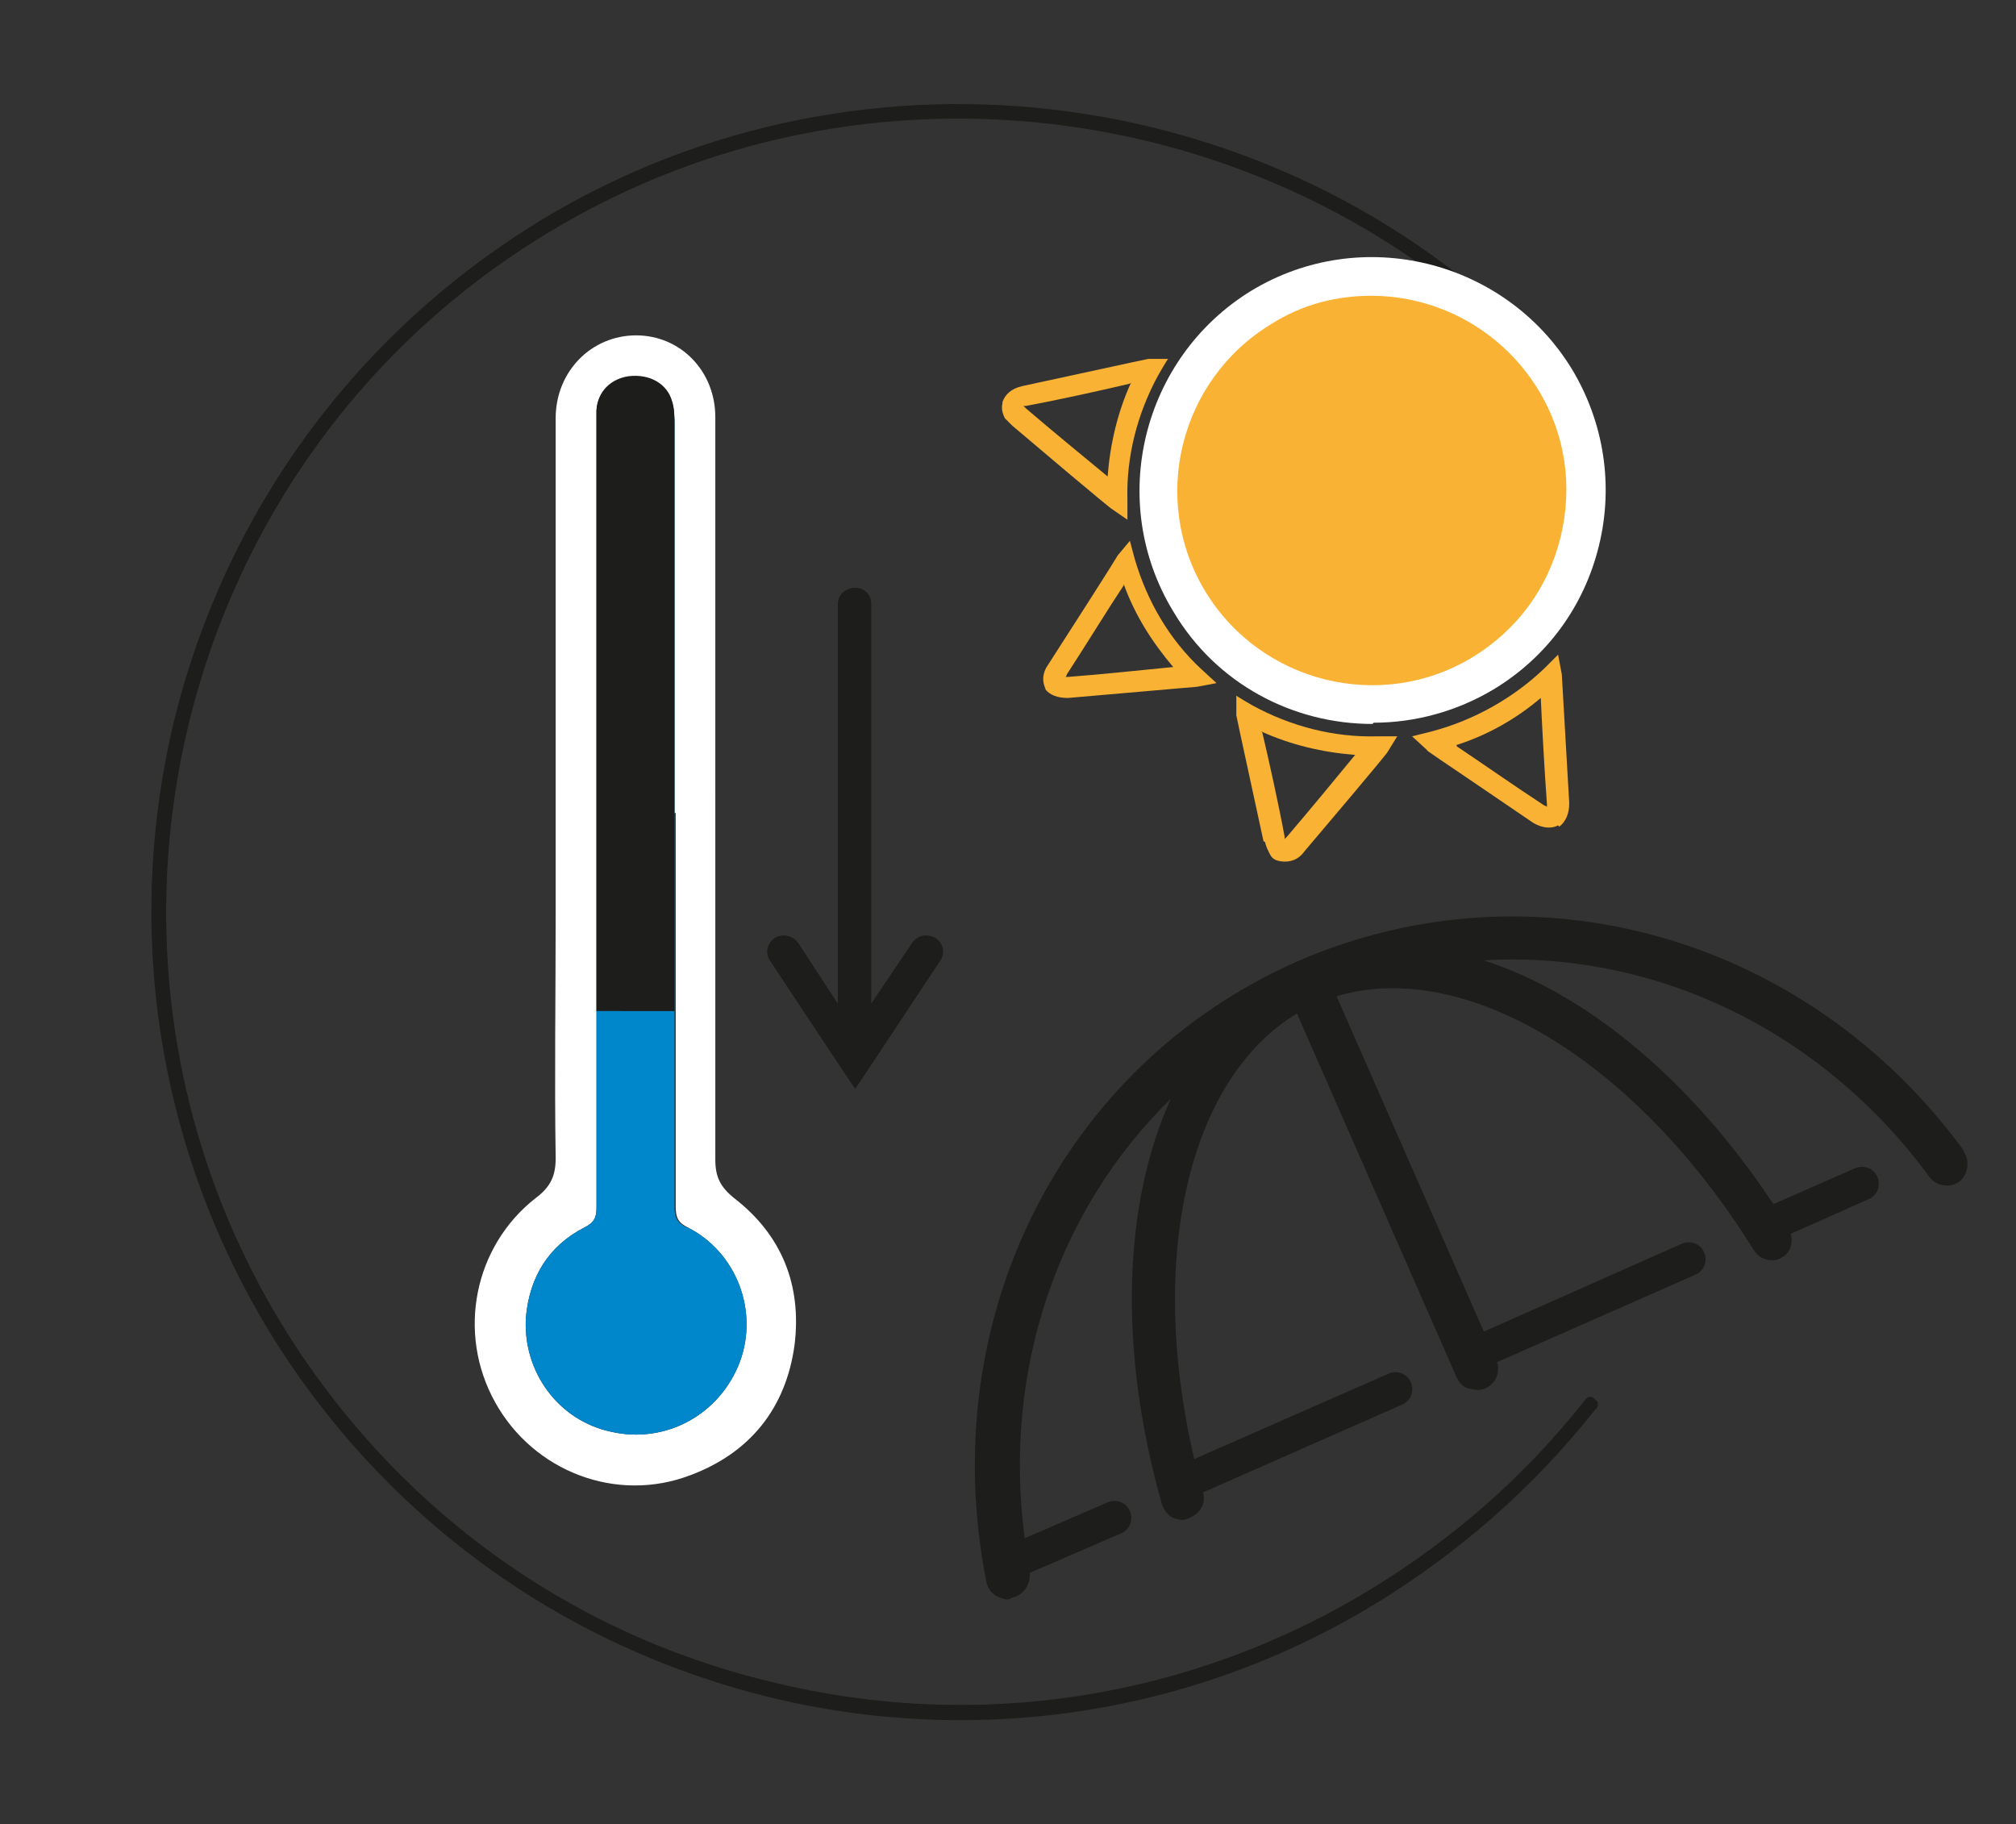
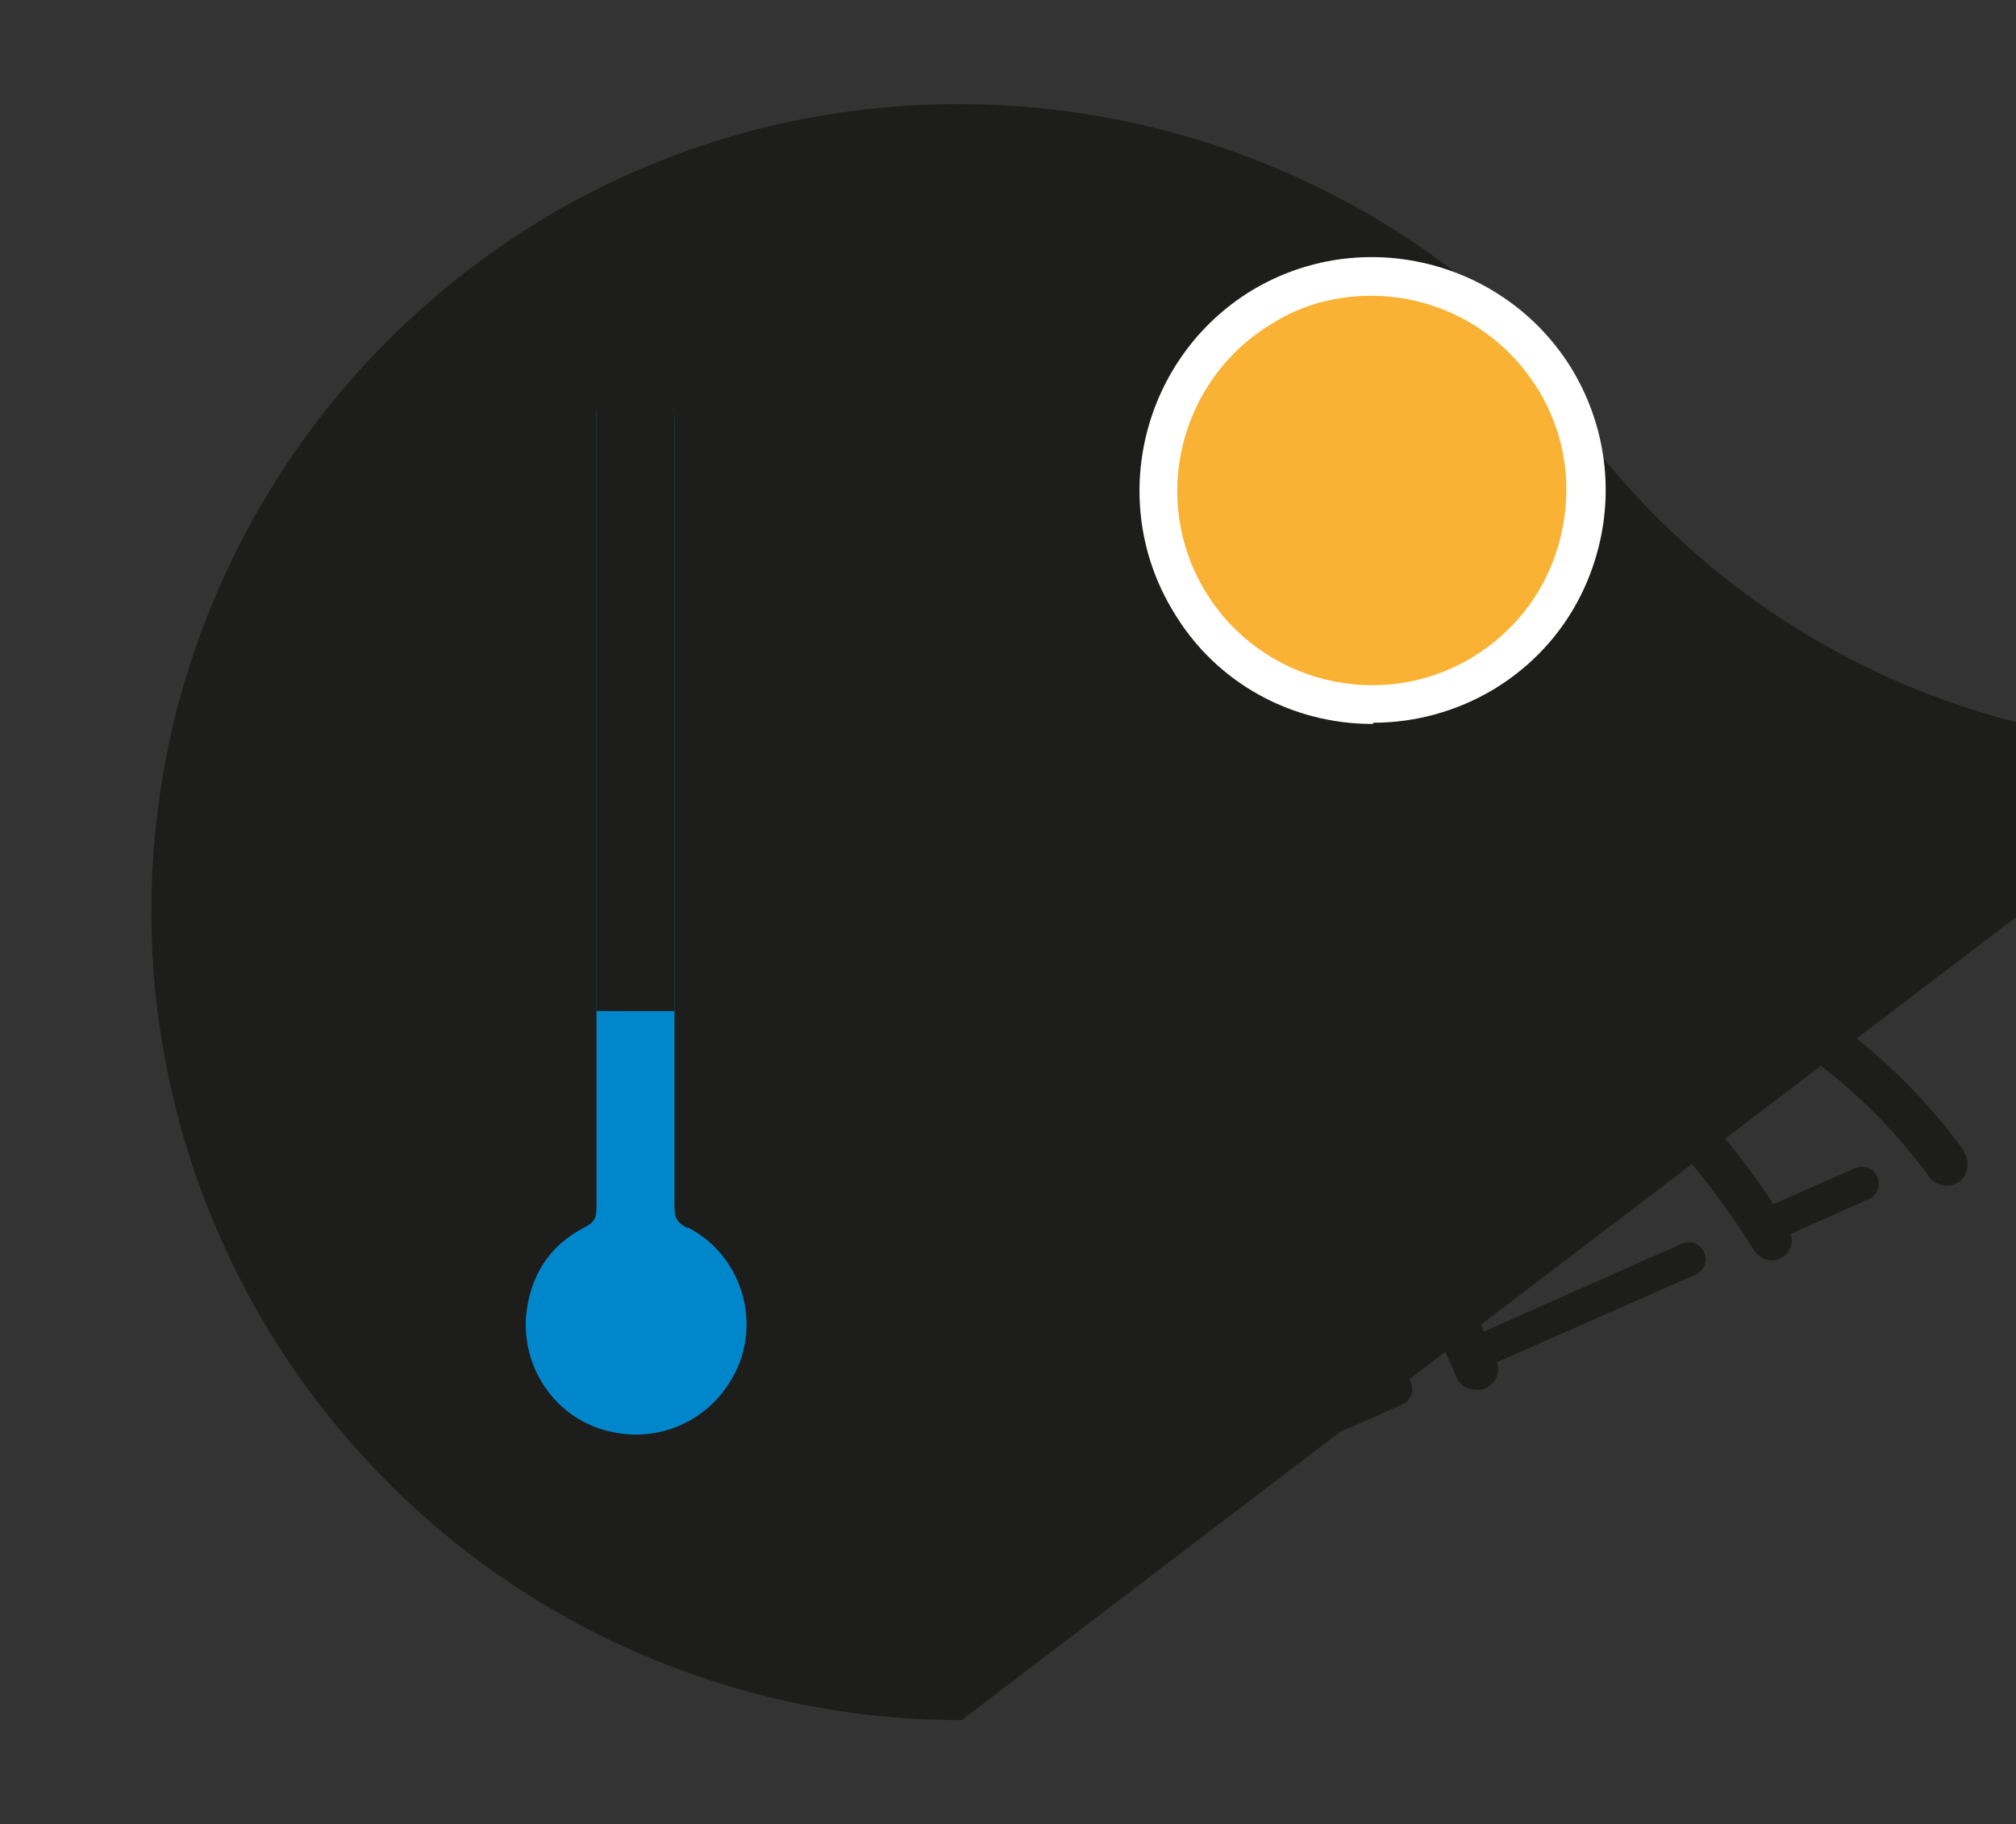
<svg xmlns="http://www.w3.org/2000/svg" id="Ebene_1" version="1.1" viewBox="0 0 162.9 147.4">
  <rect x="0" y="0" width="162.9" height="147.4" fill="#333333" stroke="none" />
  <defs>
    <style>
      .st0 {
        fill: #fff;
      }

      .st1 {
        fill: #1d1d1b;
      }

      .st2 {
        fill: #0086cb;
      }

      .st3 {
        fill: #f9b233;
      }
    </style>
  </defs>
-   <path class="st3" d="M84.5,55.7c-.3-.6-.3-1.3.2-2,5.6-8.7,5.6-8.8,5.6-8.8l1-1.2.4,1.5c1,3.4,2.8,6.5,5.4,8.9l1.2,1.1-1.6.3c0,0-.1,0-10.4.9-.8,0-1.5-.2-1.9-.8h0ZM90.8,47.3c-1.2,1.8-3.1,4.9-4.6,7.2,0,0,0,.1-.1.2,0,0,.1,0,.2,0,2.7-.2,6.4-.6,8.5-.8-1.7-2-3.1-4.2-4-6.7Z" />
-   <path class="st3" d="M125.9,66.7c-.6.3-1.3.2-2-.2-8.5-5.8-8.6-5.8-8.6-5.9l-1.2-1.1,1.6-.4c3.4-.9,6.6-2.7,9.1-5.1l1.1-1.1.3,1.6c0,0,0,.1.6,10.4,0,.9-.3,1.5-.8,1.9h0ZM117.7,60.3c1.8,1.2,4.8,3.3,7.1,4.8,0,0,.1,0,.2.1,0,0,0-.1,0-.2-.2-2.7-.4-6.4-.5-8.6-2,1.7-4.3,3-6.8,3.8Z" />
  <path class="st3" d="M102.1,68c-2.2-10.1-2.2-10.2-2.2-10.2v-1.6c-.1,0,1.3.8,1.3.8,3.1,1.7,6.6,2.6,10.1,2.5h1.6s-.8,1.3-.8,1.3c0,0,0,.1-6.7,8-.5.7-1.2.9-1.9.8s-.8-.4-1-.8-.2-.5-.3-.8ZM102,59.2c.5,2.1,1.3,5.7,1.8,8.4,0,0,0,.2,0,.2,0,0,0,0,.2-.2,1.8-2.1,4.1-4.9,5.5-6.6-2.6-.2-5.2-.8-7.6-1.9Z" />
  <path class="st3" d="M81,32.5c.2-.6.7-1.1,1.6-1.3,10.1-2.2,10.2-2.2,10.2-2.2h1.6c0-.1-.8,1.3-.8,1.3-1.7,3.1-2.6,6.6-2.5,10.1v1.6s-1.3-.9-1.3-.9c0,0-.1,0-8-6.7-.2-.2-.4-.4-.6-.6-.2-.4-.3-.8-.2-1.2ZM91.3,31c-2.1.5-5.7,1.3-8.4,1.8,0,0-.2,0-.2,0,0,0,0,0,.2.2,2.1,1.8,4.9,4.1,6.6,5.5.2-2.6.8-5.2,1.9-7.6ZM90.2,40.3h0s0,0,0,0Z" />
-   <path class="st1" d="M77.7,139c-5.2,0-10.5-.6-15.7-1.9-16.9-4.2-31.2-14.7-40.3-29.6-9-14.9-11.7-32.5-7.6-49.4,4.2-16.9,14.7-31.2,29.6-40.3,26.2-15.9,60.4-11.2,81.4,11,.2.2.2.6,0,.8-.2.2-.6.2-.8,0C103.6,7.8,70,3.2,44.3,18.8,14,37.1,4.4,76.7,22.7,106.9c8.9,14.6,22.9,25,39.6,29,16.6,4.1,33.9,1.4,48.5-7.5,6.7-4.1,12.5-9.2,17.3-15.3.2-.3.6-.3.8,0,.3.2.3.6,0,.8-4.9,6.2-10.8,11.4-17.6,15.6-10.3,6.3-21.9,9.5-33.7,9.5Z" />
+   <path class="st1" d="M77.7,139c-5.2,0-10.5-.6-15.7-1.9-16.9-4.2-31.2-14.7-40.3-29.6-9-14.9-11.7-32.5-7.6-49.4,4.2-16.9,14.7-31.2,29.6-40.3,26.2-15.9,60.4-11.2,81.4,11,.2.2.2.6,0,.8-.2.2-.6.2-.8,0c8.9,14.6,22.9,25,39.6,29,16.6,4.1,33.9,1.4,48.5-7.5,6.7-4.1,12.5-9.2,17.3-15.3.2-.3.6-.3.8,0,.3.2.3.6,0,.8-4.9,6.2-10.8,11.4-17.6,15.6-10.3,6.3-21.9,9.5-33.7,9.5Z" />
  <g>
    <circle class="st3" cx="110.9" cy="39.6" r="17.3" />
    <path class="st0" d="M110.9,58.5c-6.4,0-12.6-3.2-16.1-9.1-5.4-8.9-2.5-20.5,6.3-25.9,8.9-5.4,20.5-2.5,25.9,6.3,2.6,4.3,3.4,9.4,2.2,14.3-1.2,4.9-4.2,9-8.5,11.6-3,1.8-6.4,2.7-9.7,2.7ZM110.8,23.9c-2.8,0-5.6.7-8.1,2.3-7.4,4.5-9.8,14.2-5.3,21.6,4.5,7.4,14.2,9.8,21.6,5.3h0c3.6-2.2,6.1-5.6,7.1-9.7,1-4.1.4-8.3-1.8-11.9-3-4.9-8.2-7.6-13.5-7.6Z" />
  </g>
  <path class="st1" d="M158.7,93c-12.7-17.4-34.9-23.6-53.9-15.3-19,8.4-29.3,28.9-25.1,50.1.1.6.5,1.1,1.1,1.3s.6.2,1,0c.9-.2,1.5-1.1,1.4-2l7.4-3.2c.7-.3,1-1.1.7-1.8s-1.1-1-1.8-.7l-6.7,2.9c-1.8-13.6,2.7-26.6,11.8-35.5-3.8,8.4-4.3,20.1-.7,32.8.2.5.6,1,1,1.1s.7.2,1.1,0c.9-.3,1.5-1.2,1.2-2.1,0,0,0,0,0,0l16.1-7.1c.7-.3,1-1.1.7-1.8s-1.1-1-1.8-.7l-15.7,6.9c-3.8-16.2-.5-30.7,8.3-36l12.9,29.4c.2.4.5.8,1,.9s.9.2,1.3,0c.9-.4,1.3-1.4.9-2.3v.2c0,0,16.1-7.1,16.1-7.1.7-.3,1-1.1.7-1.8s-1.1-1-1.8-.7l-16,7.1-11.9-27.1c10.4-3.1,24.2,5.2,33.7,20.5.2.3.5.6.8.7.5.2,1.1.2,1.5-.1.7-.4.9-1.2.7-1.9l6.3-2.8c.7-.3,1-1.1.7-1.8s-1.1-1-1.8-.7l-6.6,2.9c-6.7-10.1-15.1-17-23.4-19.7,13.6-.8,27.2,5.5,36,17.5.6.8,1.7.9,2.4.4s.9-1.7.4-2.4Z" />
  <g>
-     <path class="st0" d="M57.8,64.1c0,9.9,0,19.7,0,29.6,0,1.4.4,2.2,1.5,3.1,3.9,3,5.5,7.1,4.9,11.9-.7,5.1-3.6,8.7-8.4,10.5-6,2.3-12.7-.3-15.8-5.9-3.1-5.6-1.7-12.6,3.3-16.5,1.2-.9,1.6-1.8,1.6-3.2-.1-6.5,0-13.1,0-19.6,0-13.4,0-26.8,0-40.2,0-3.8,2.9-6.7,6.5-6.7,3.6,0,6.4,2.9,6.4,6.6,0,10.1,0,20.2,0,30.3ZM54.5,65.7h0c0-10.4,0-20.8,0-31.2,0-.7,0-1.4-.2-2-.4-1.4-1.8-2.2-3.5-2-1.4.2-2.5,1.2-2.6,2.7,0,.6,0,1.1,0,1.7,0,20.9,0,41.8,0,62.7,0,.8-.2,1.2-1,1.6-2.9,1.5-4.4,4-4.7,7.2-.3,4.4,2.6,8.4,6.9,9.3,4.4,1,8.8-1.4,10.4-5.7,1.5-4.1-.3-8.8-4.2-10.8-.8-.4-1-.8-1-1.7,0-10.6,0-21.2,0-31.8Z" />
    <path class="st2" d="M55.5,99.2c-.8-.4-1-.8-1-1.7,0-10.6,0-21.2,0-31.8h0c0-10.4,0-20.8,0-31.2,0-.7,0-1.4-.2-2-.4-1.4-1.8-2.2-3.5-2-1.4.2-2.5,1.2-2.6,2.7,0,.6,0,1.1,0,1.7,0,15.6,0,31.2,0,46.9h6.4-6.4c0,5.3,0,10.5,0,15.8,0,.8-.2,1.2-1,1.6-2.9,1.5-4.4,4-4.7,7.2-.3,4.4,2.6,8.4,6.9,9.3,4.4,1,8.8-1.4,10.4-5.7,1.5-4.1-.3-8.8-4.2-10.8Z" />
    <path class="st1" d="M54.5,81.7c0-10.4,0-36.9,0-47.3,0-.7,0-1.4-.2-2-.4-1.4-1.8-2.2-3.5-2-1.4.2-2.5,1.2-2.6,2.7,0,.6,0,1.1,0,1.7,0,15.6,0,31.2,0,46.9h6.4-6.4" />
  </g>
  <path class="st1" d="M76,77.6l-5.3,8-1.6,2.4-1.6-2.4-5.3-8c-.4-.6-.2-1.4.4-1.8.6-.4,1.5-.2,1.9.4l3.2,4.9v-32.3c0-.7.6-1.3,1.4-1.3s1.3.6,1.3,1.3v32.3l3.3-4.9c.4-.6,1.2-.8,1.9-.4.6.4.8,1.2.4,1.8Z" />
</svg>